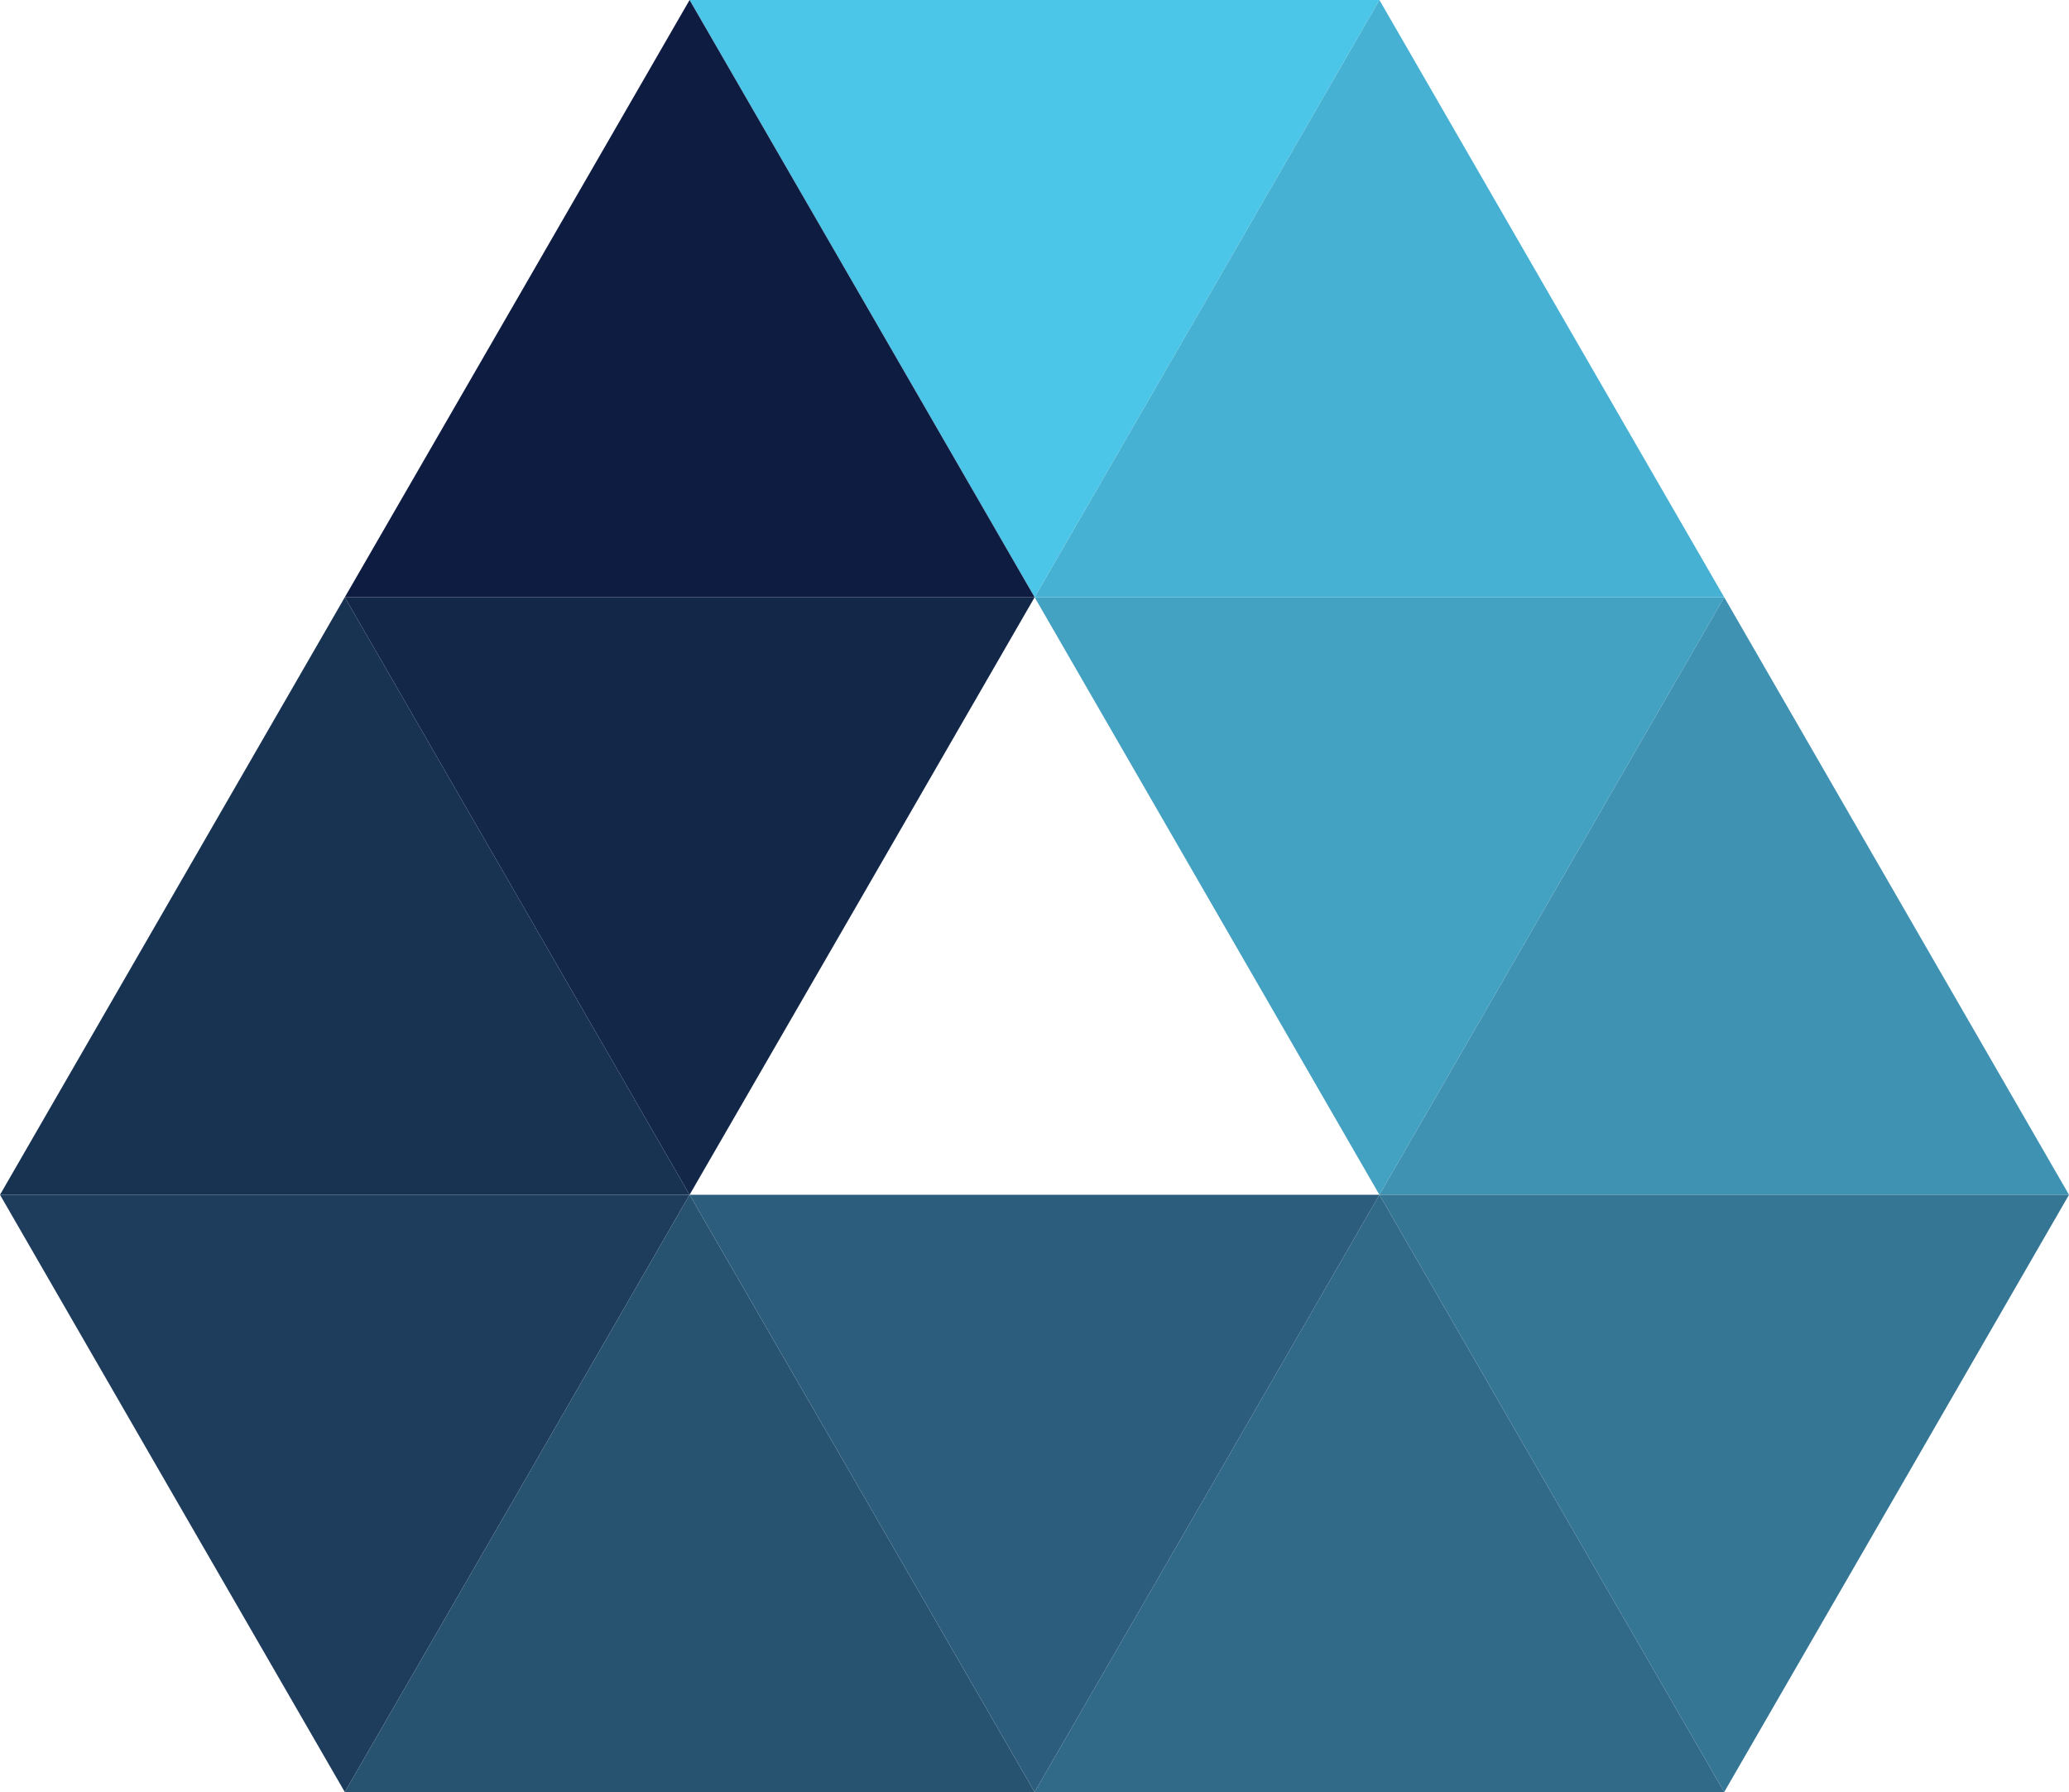
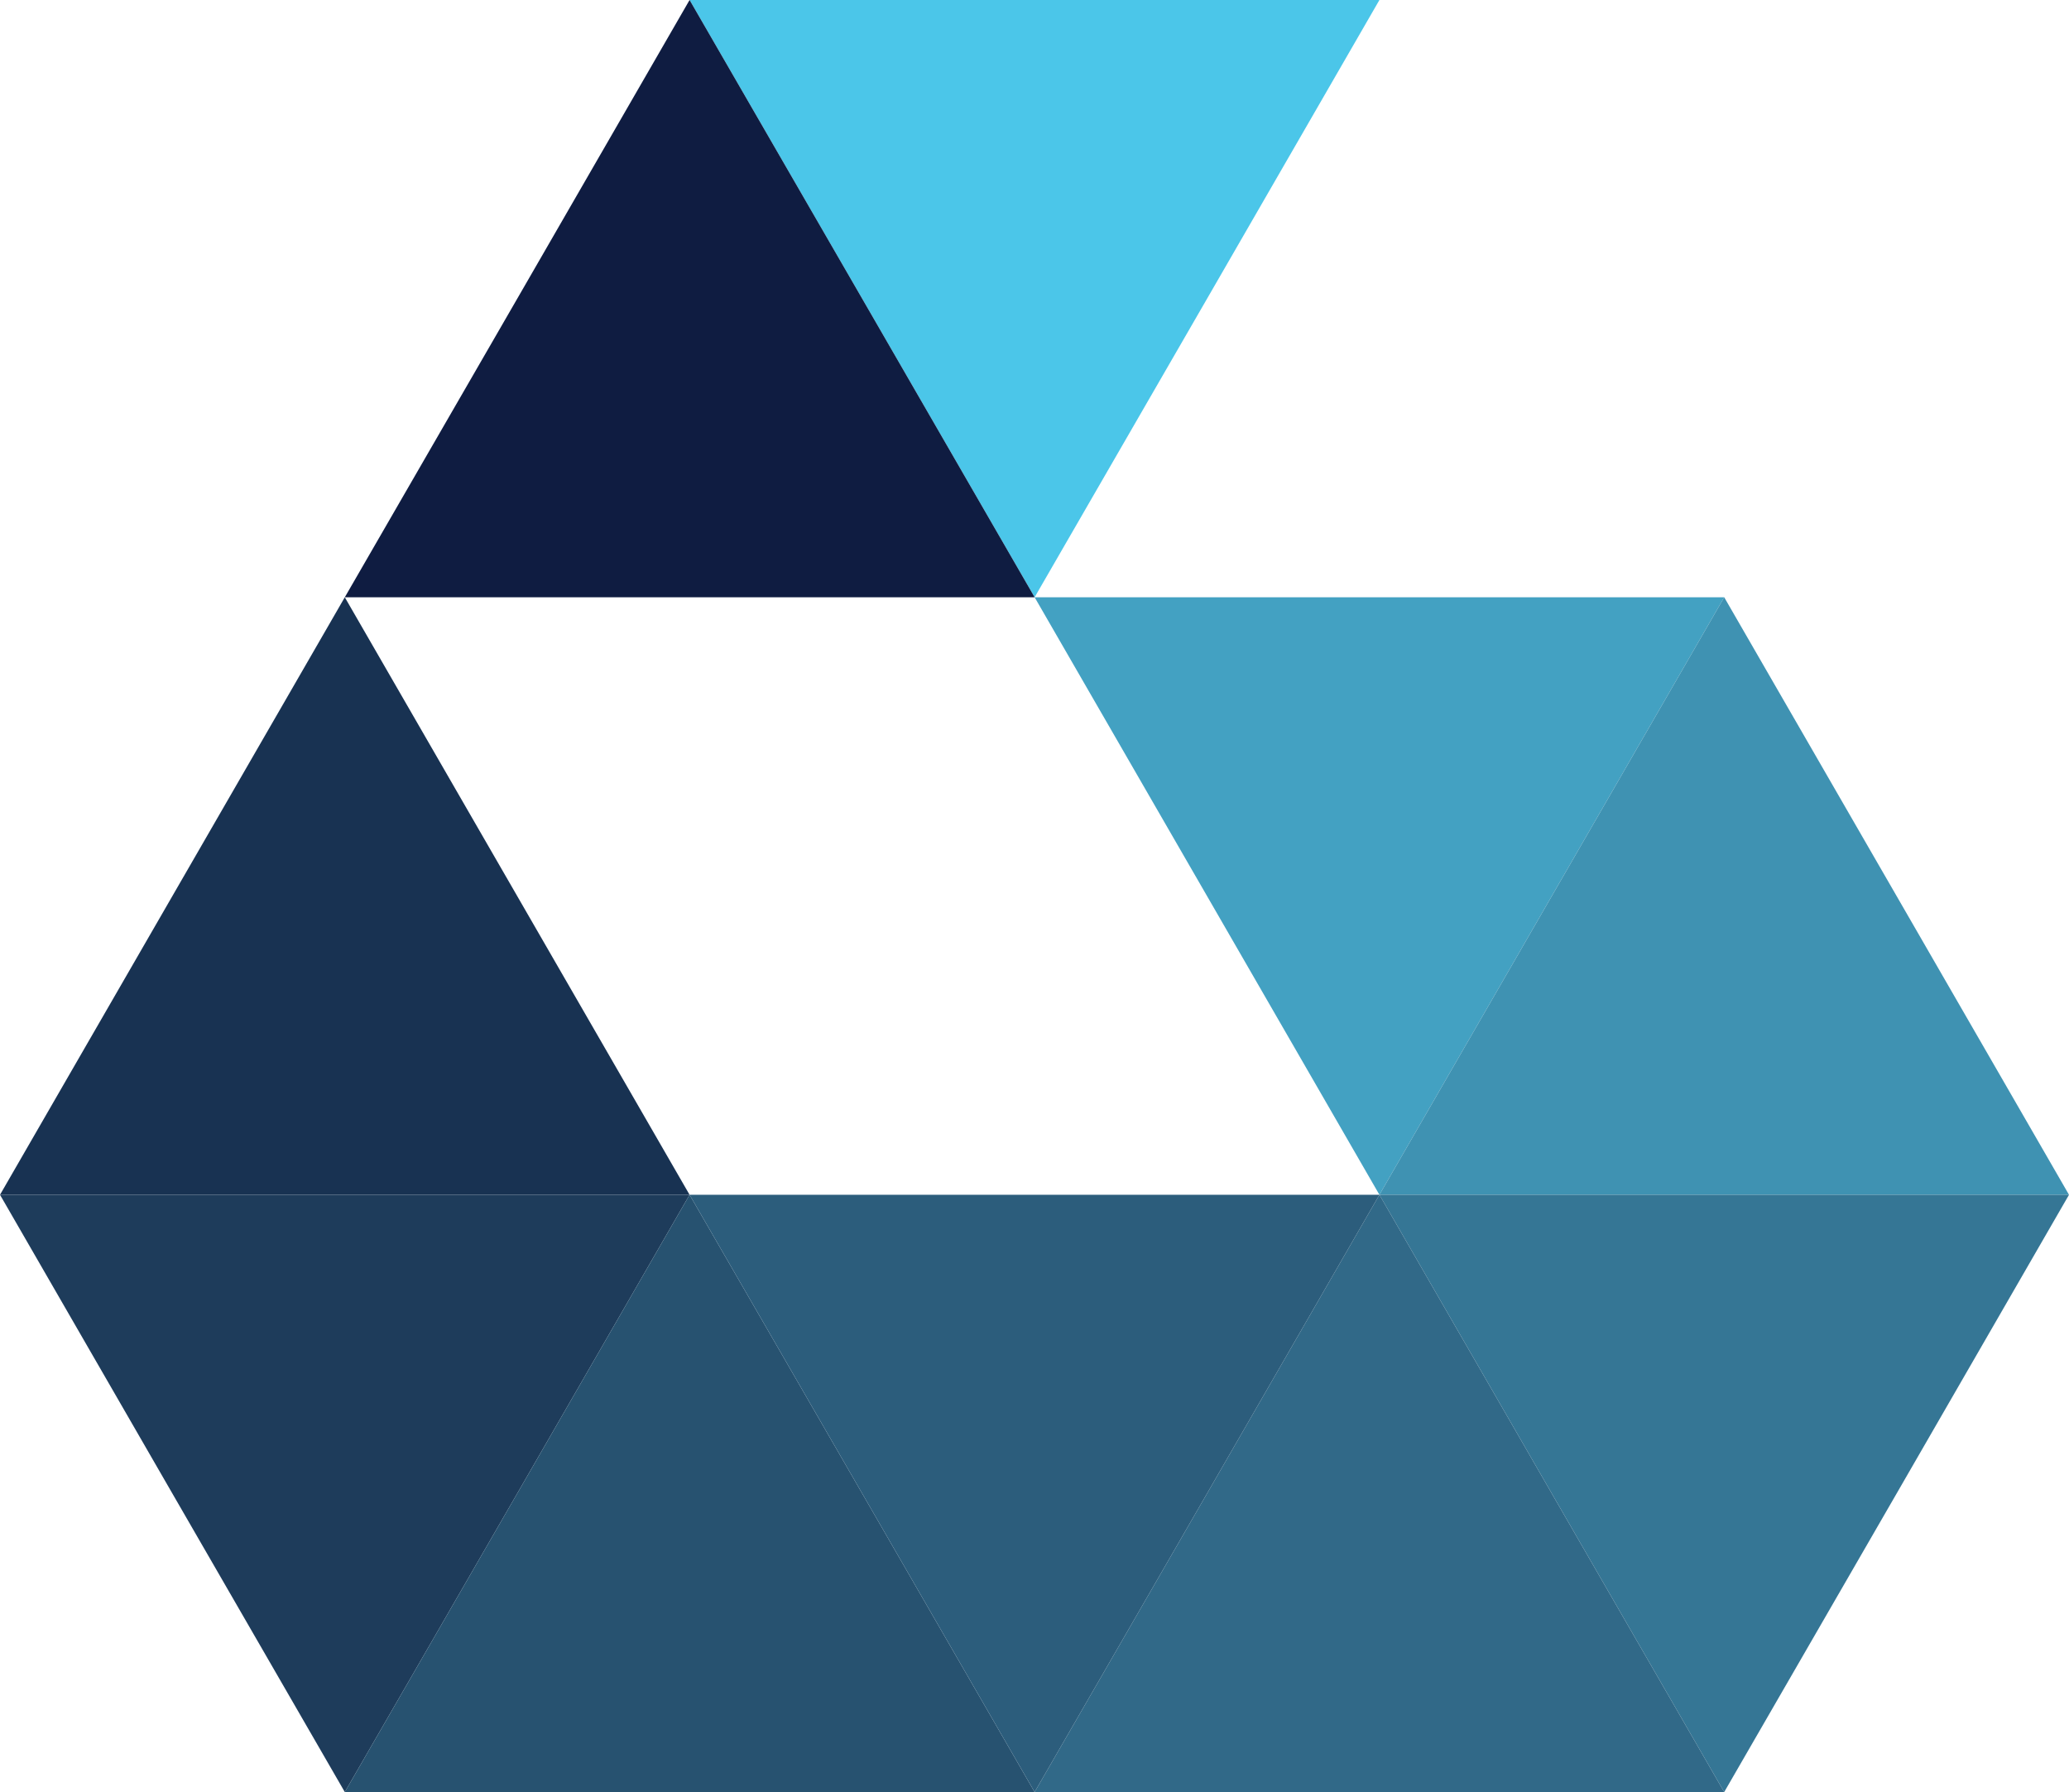
<svg xmlns="http://www.w3.org/2000/svg" viewBox="0 0 81.73 70.78">
  <defs>
    <style>.cls-1{fill:#43a1c2;}.cls-2{fill:#4bc6e9;}.cls-3{fill:#47b1d3;}.cls-4{fill:#3f92b2;}.cls-5{fill:#0f1c41;}.cls-6{fill:#183252;}.cls-7{fill:#132749;}.cls-8{fill:#1e3c5b;}.cls-9{fill:#357695;}.cls-10{fill:#316988;}.cls-11{fill:#275270;}.cls-12{fill:#2c5d7c;}</style>
  </defs>
  <title>favicon</title>
  <g id="Livello_2" data-name="Livello 2">
    <g id="Livello_1-2" data-name="Livello 1">
      <polygon class="cls-1" points="54.49 47.19 61.3 35.39 68.11 23.59 54.49 23.59 40.87 23.59 47.68 35.39 54.49 47.19" />
      <polygon class="cls-2" points="40.87 23.59 47.68 11.8 54.49 0 40.87 0 27.24 0 34.06 11.8 40.87 23.59" />
-       <polygon class="cls-3" points="54.49 0 47.68 11.8 40.87 23.59 54.49 23.59 68.11 23.59 61.3 11.8 54.49 0" />
      <polygon class="cls-4" points="68.11 23.59 61.3 35.39 54.49 47.19 68.11 47.19 81.73 47.19 74.92 35.39 68.11 23.59" />
      <polygon class="cls-5" points="27.24 0 20.43 11.8 13.62 23.59 27.24 23.59 40.87 23.59 34.06 11.8 27.24 0" />
      <polygon class="cls-6" points="13.62 23.59 6.81 35.39 0 47.19 13.62 47.19 27.24 47.19 20.43 35.39 13.62 23.59" />
-       <polygon class="cls-7" points="27.24 47.19 34.06 35.39 40.87 23.59 27.24 23.59 13.62 23.59 20.43 35.39 27.24 47.19" />
      <polygon class="cls-8" points="13.62 70.78 20.43 58.99 27.24 47.19 13.62 47.19 0 47.19 6.81 58.99 13.62 70.78" />
      <polygon class="cls-9" points="68.11 70.78 74.92 58.99 81.73 47.19 68.11 47.19 54.49 47.19 61.3 58.99 68.11 70.78" />
      <polygon class="cls-10" points="54.49 47.19 47.68 58.99 40.87 70.78 54.49 70.78 68.11 70.78 61.3 58.99 54.49 47.19" />
      <polygon class="cls-11" points="27.24 47.19 20.43 58.99 13.62 70.78 27.24 70.78 40.87 70.78 34.06 58.99 27.24 47.19" />
      <polygon class="cls-12" points="40.87 70.78 47.68 58.99 54.49 47.19 40.87 47.19 27.24 47.19 34.06 58.99 40.87 70.78" />
    </g>
  </g>
</svg>